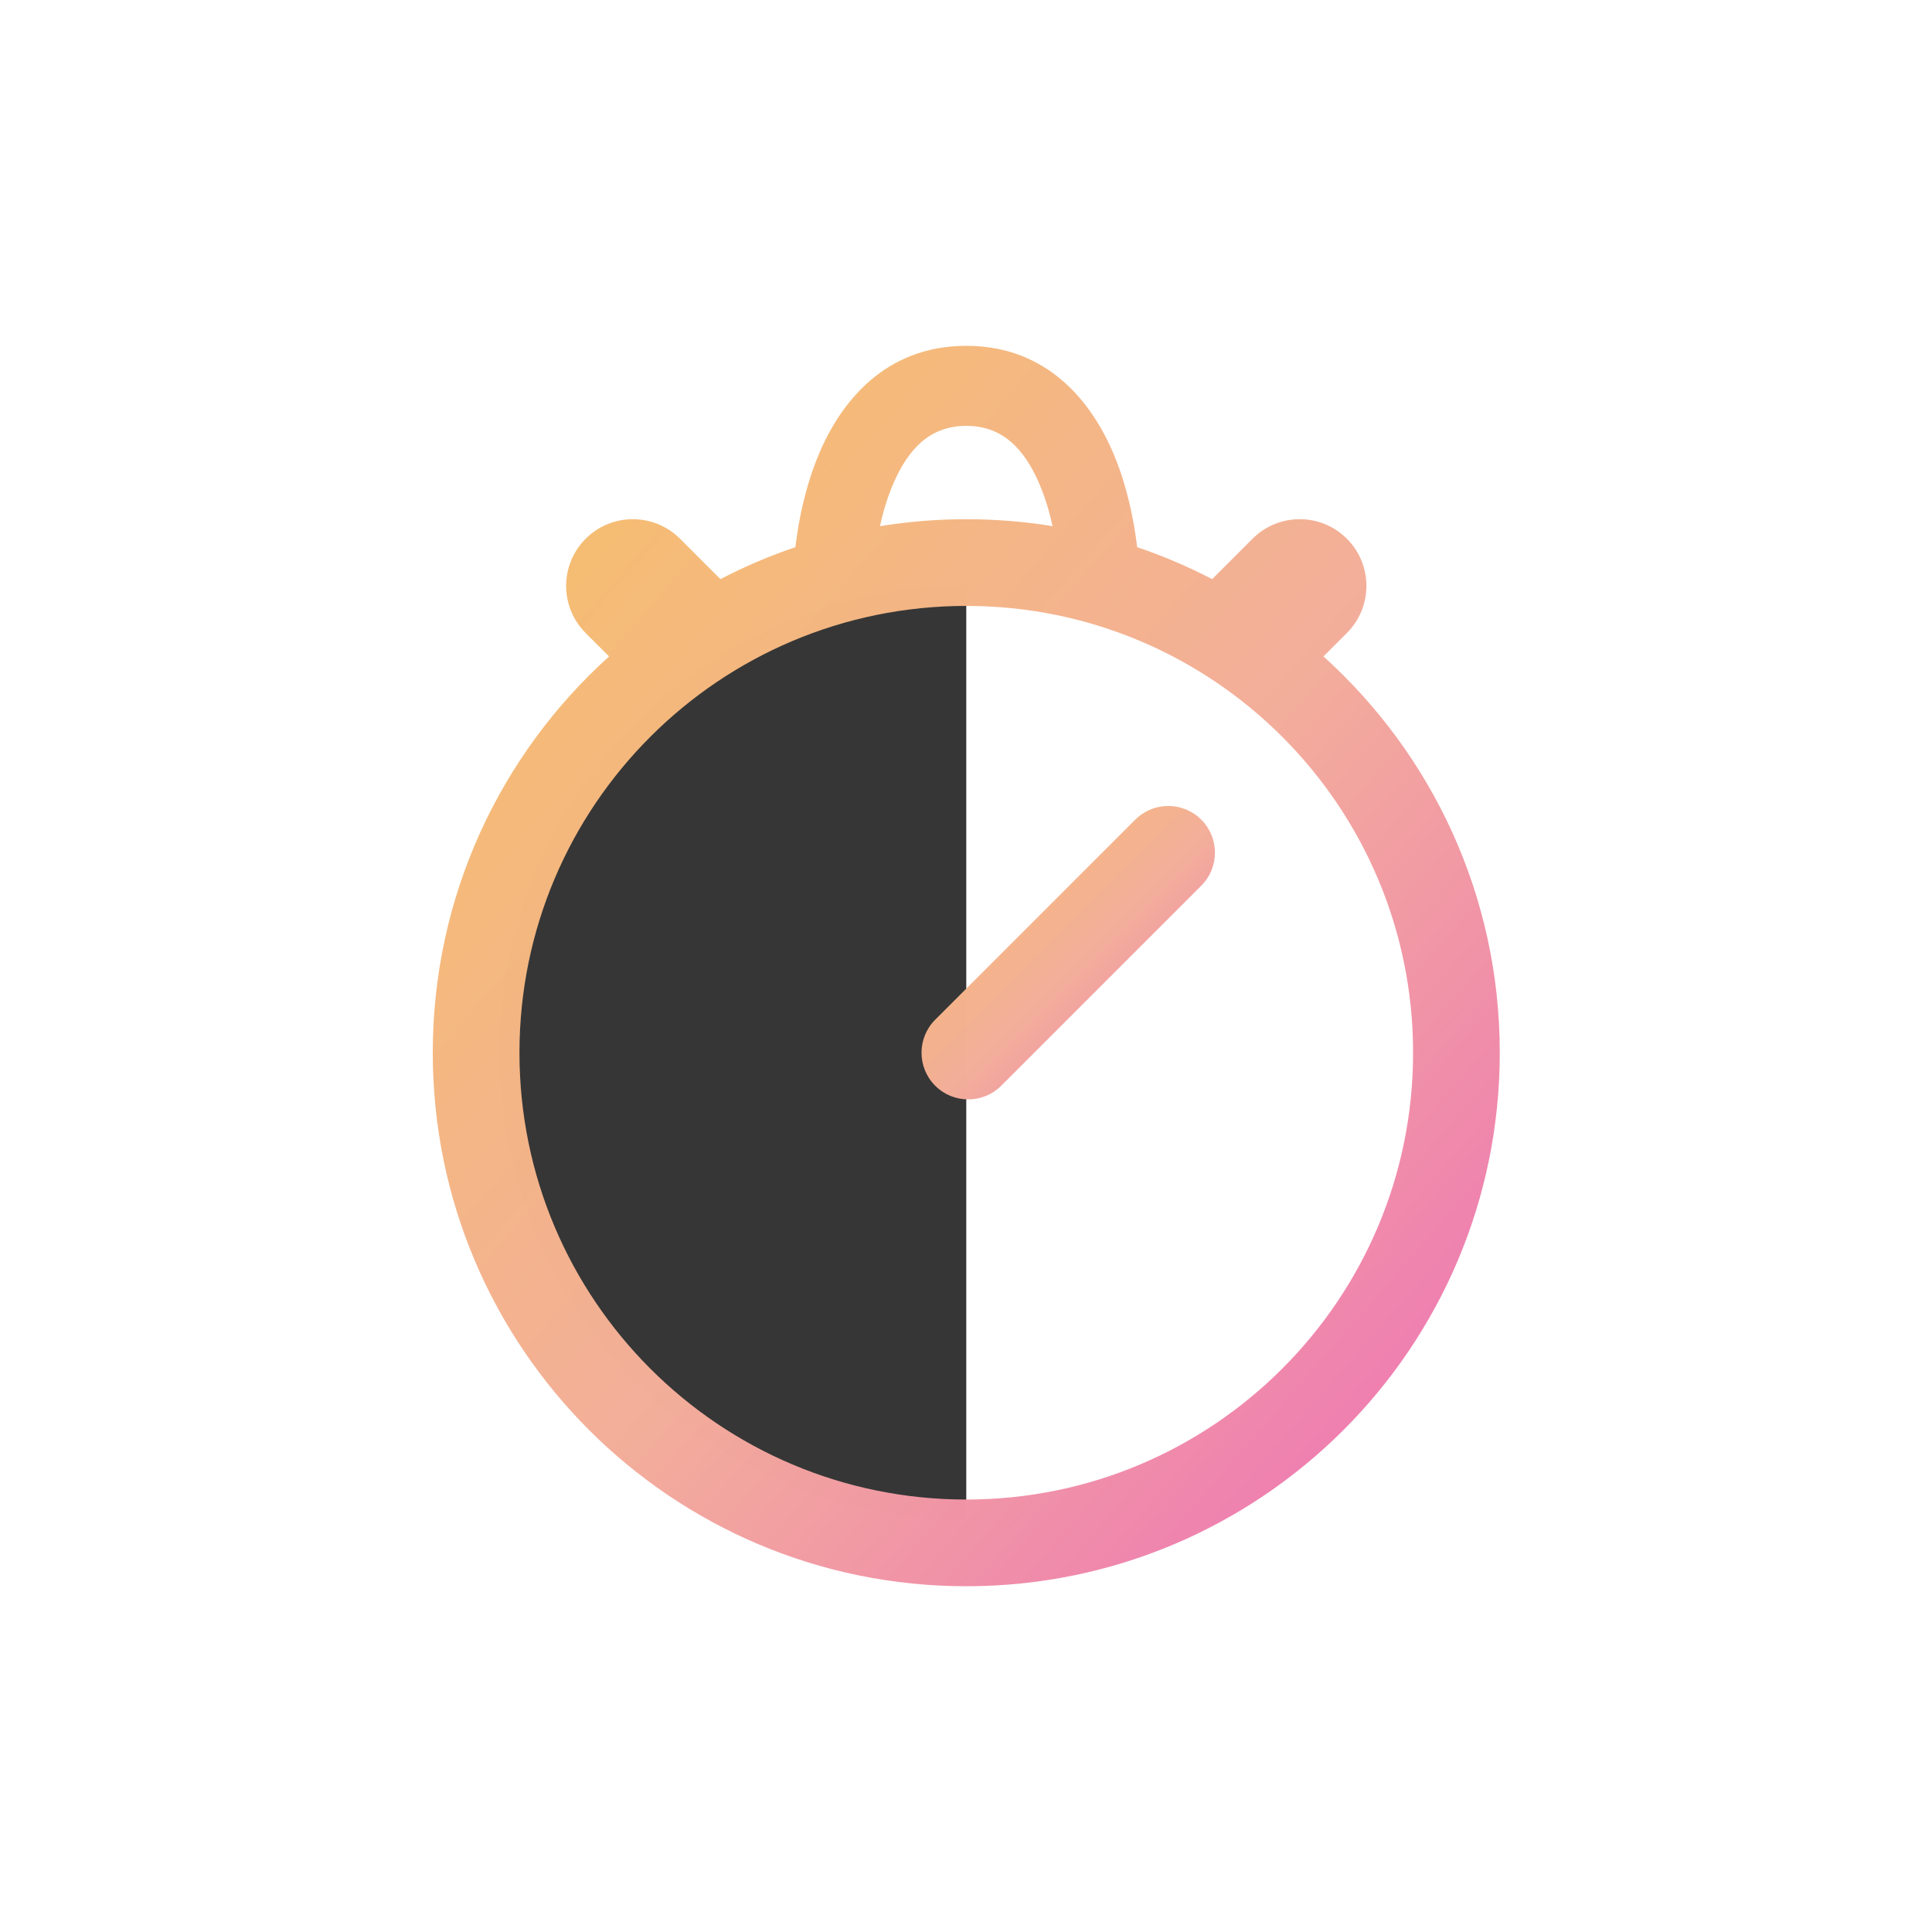
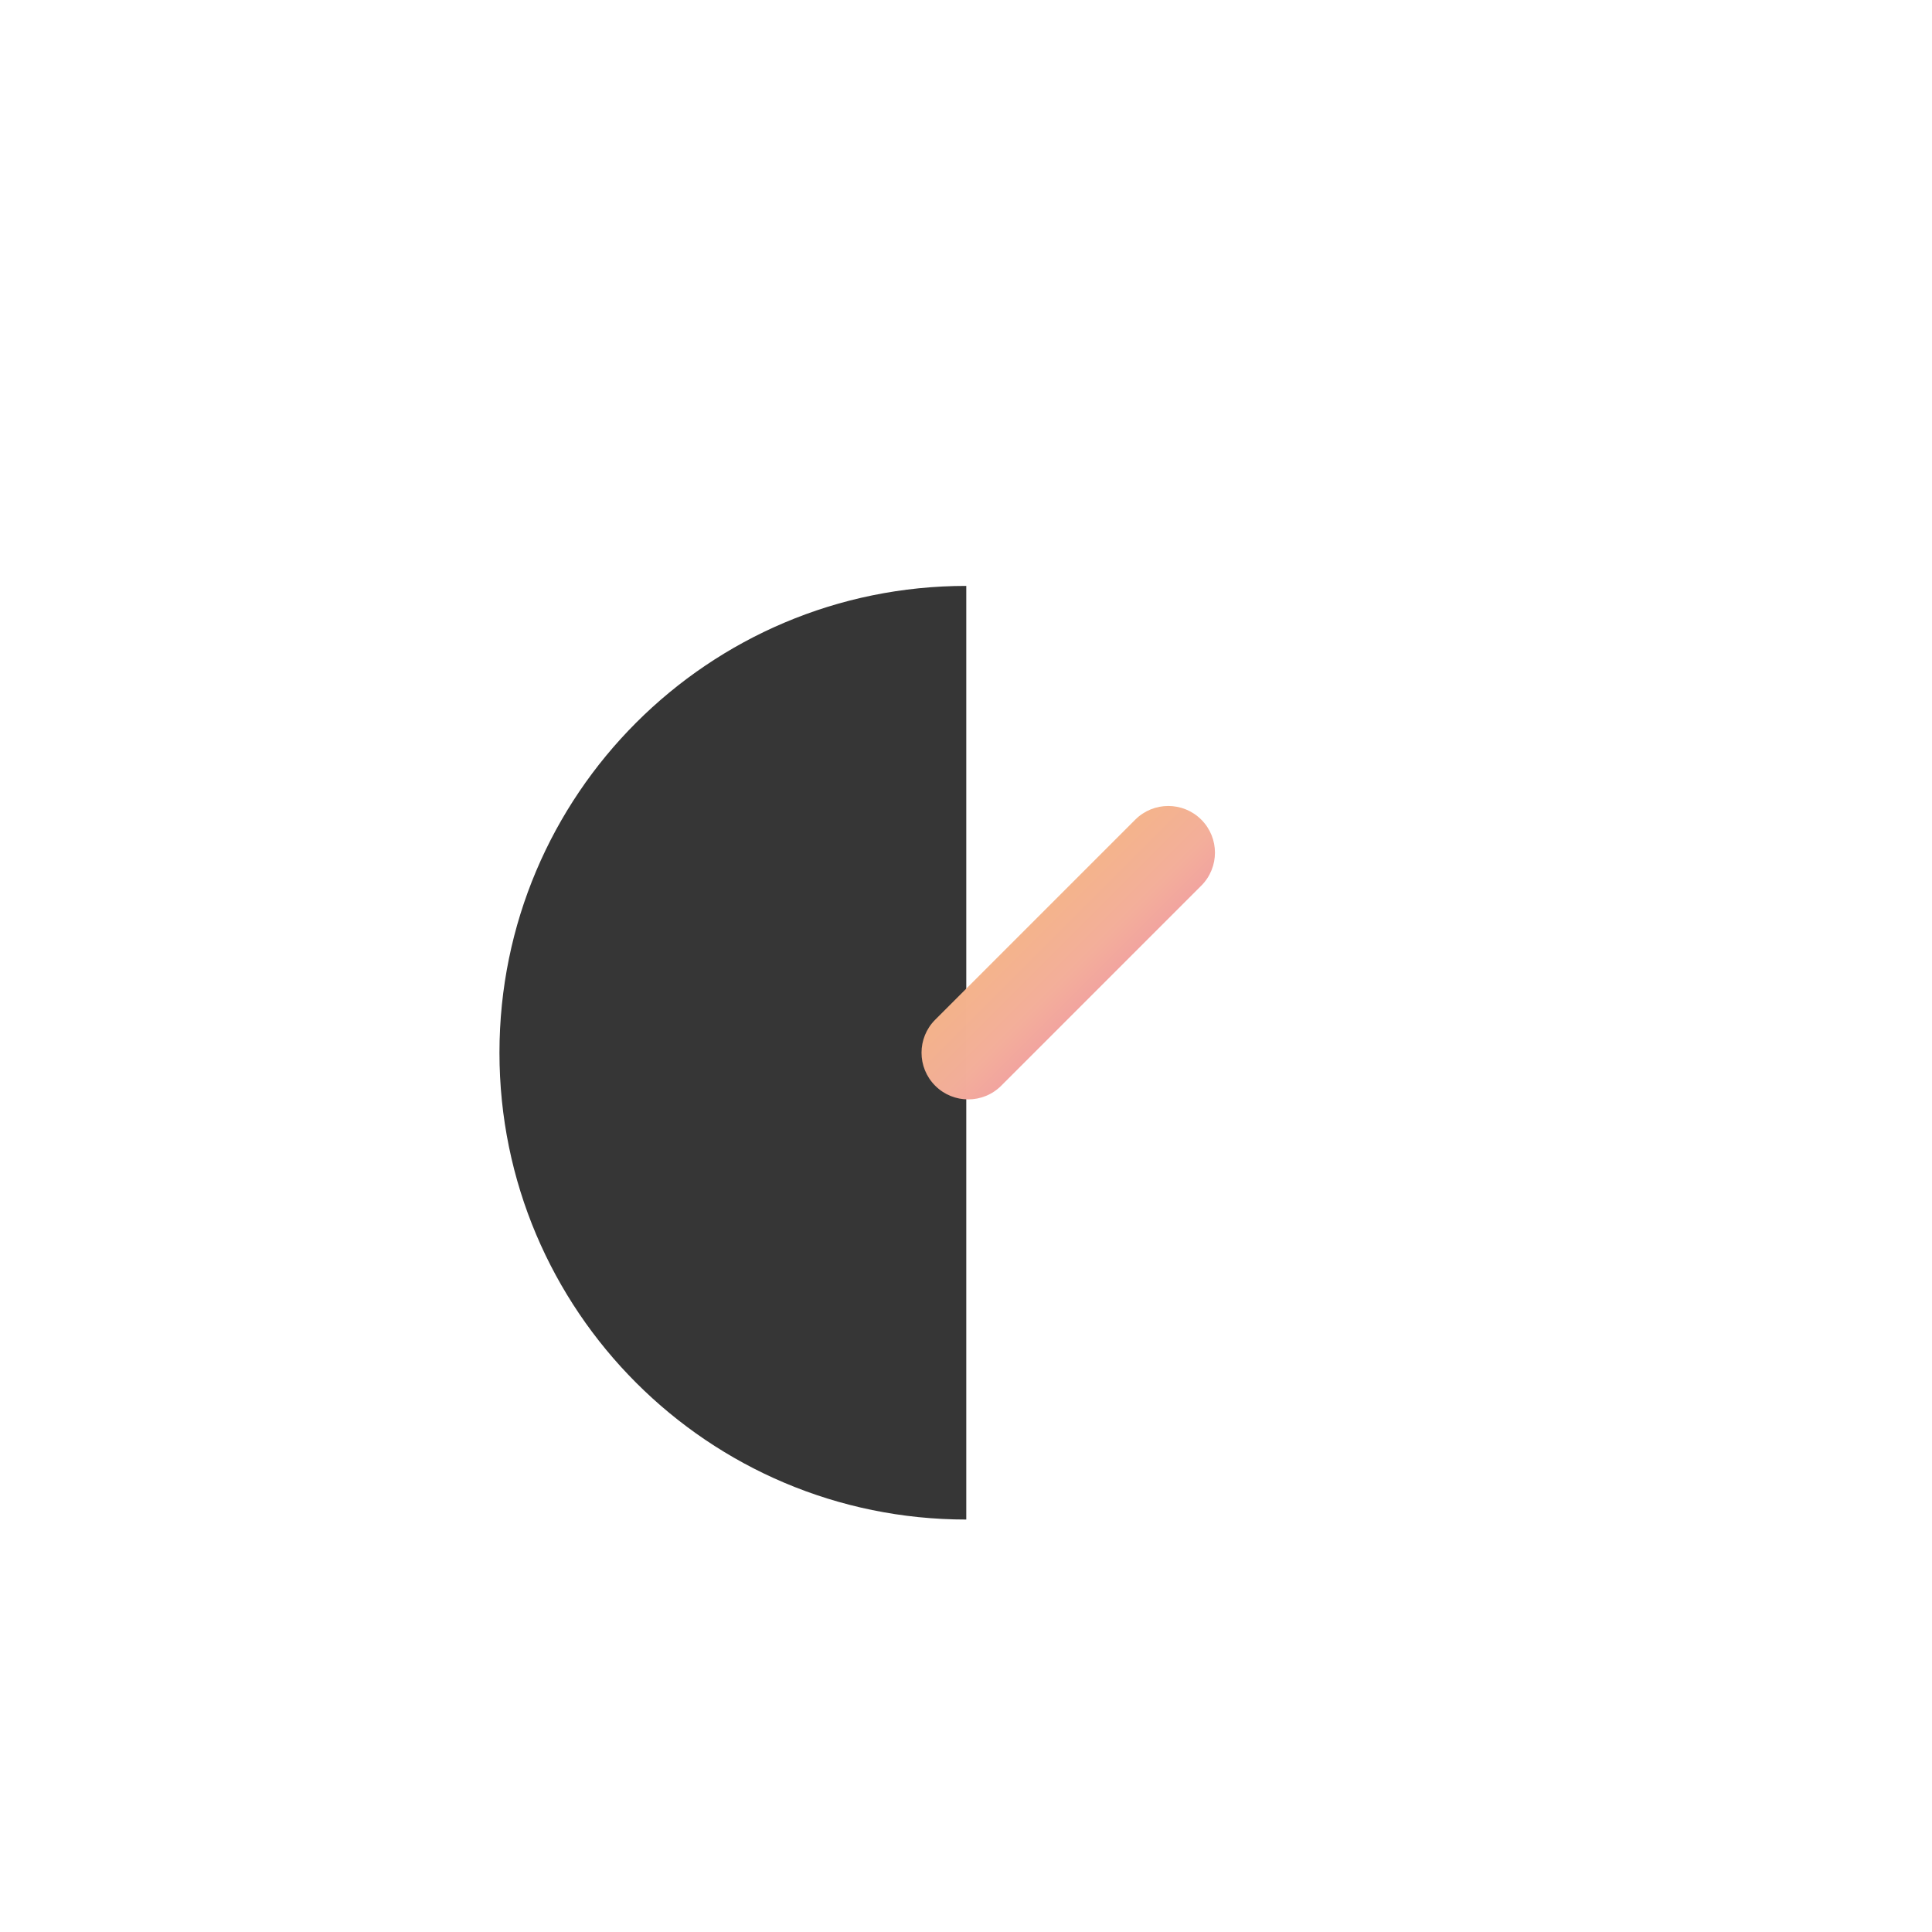
<svg xmlns="http://www.w3.org/2000/svg" width="1000" height="1000">
  <defs>
    <linearGradient y2="1" x2="1" y1="0" x1="0" id="svg_4">
      <stop stop-opacity="0.996" stop-color="#f6c263" />
      <stop stop-opacity="0.996" stop-color="#f3ae9a" offset="0.536" />
      <stop stop-opacity="0.996" stop-color="#ed6cb9" offset="1" />
    </linearGradient>
    <linearGradient y2="1" x2="1" y1="0" x1="0" id="svg_5">
      <stop stop-opacity="0.996" stop-color="#f6c263" />
      <stop stop-opacity="0.996" stop-color="#f3ae9a" offset="0.536" />
      <stop stop-opacity="0.996" stop-color="#ed6cb9" offset="1" />
    </linearGradient>
  </defs>
  <g>
    <title>background</title>
-     <rect fill="none" id="canvas_background" height="602" width="802" y="-1" x="-1" />
  </g>
  <g>
    <title>Layer 1</title>
    <path id="svg_1" fill="#363636" d="m258.521,544.888c0,133.445 108.179,241.624 241.625,241.624l0,-483.248c-133.446,0 -241.625,108.179 -241.625,241.624z" />
-     <path id="svg_2" fill="url(#svg_4)" d="m455.464,272.342c1.544,-7.035 3.683,-14.388 6.609,-21.332c8.162,-19.365 19.831,-30.589 38.07,-30.589c18.239,0 29.908,11.224 38.069,30.589c2.926,6.944 5.066,14.297 6.609,21.332c-14.543,-2.366 -29.467,-3.596 -44.679,-3.596c-15.211,0 -30.135,1.23 -44.678,3.596zm-43.771,10.873c1.654,-14.004 5.187,-31.625 12.21,-48.291c11.266,-26.731 34.114,-55.924 76.24,-55.924c42.126,0 64.974,29.193 76.239,55.924c7.024,16.666 10.556,34.288 12.21,48.292c13.432,4.538 26.4,10.082 38.817,16.541l20.914,-20.914c13.48,-13.48 35.336,-13.48 48.816,0c13.48,13.48 13.48,35.335 0,48.815l-12.112,12.112c56.035,50.54 91.257,123.716 91.257,205.118c0,152.509 -123.633,276.142 -276.142,276.142c-152.509,0 -276.142,-123.633 -276.142,-276.142c0,-81.402 35.222,-154.578 91.258,-205.118l-12.112,-12.112c-13.48,-13.48 -13.48,-35.335 0,-48.815c13.48,-13.48 35.335,-13.48 48.815,0l20.915,20.914c12.416,-6.459 25.385,-12.003 38.817,-16.542zm319.718,261.673c0,127.727 -103.543,231.269 -231.269,231.269c-127.726,0 -231.269,-103.542 -231.269,-231.269c0,-127.726 103.543,-231.269 231.269,-231.269c127.726,0 231.269,103.543 231.269,231.269z" clip-rule="evenodd" fill-rule="evenodd" />
    <path id="svg_3" fill="url(#svg_5)" d="m621.783,424.249c9.436,9.436 9.436,24.735 0,34.171l-103.554,103.553c-9.436,9.436 -24.734,9.436 -34.17,0c-9.436,-9.436 -9.436,-24.735 0,-34.171l103.553,-103.553c9.436,-9.436 24.735,-9.436 34.171,0z" clip-rule="evenodd" fill-rule="evenodd" />
  </g>
</svg>